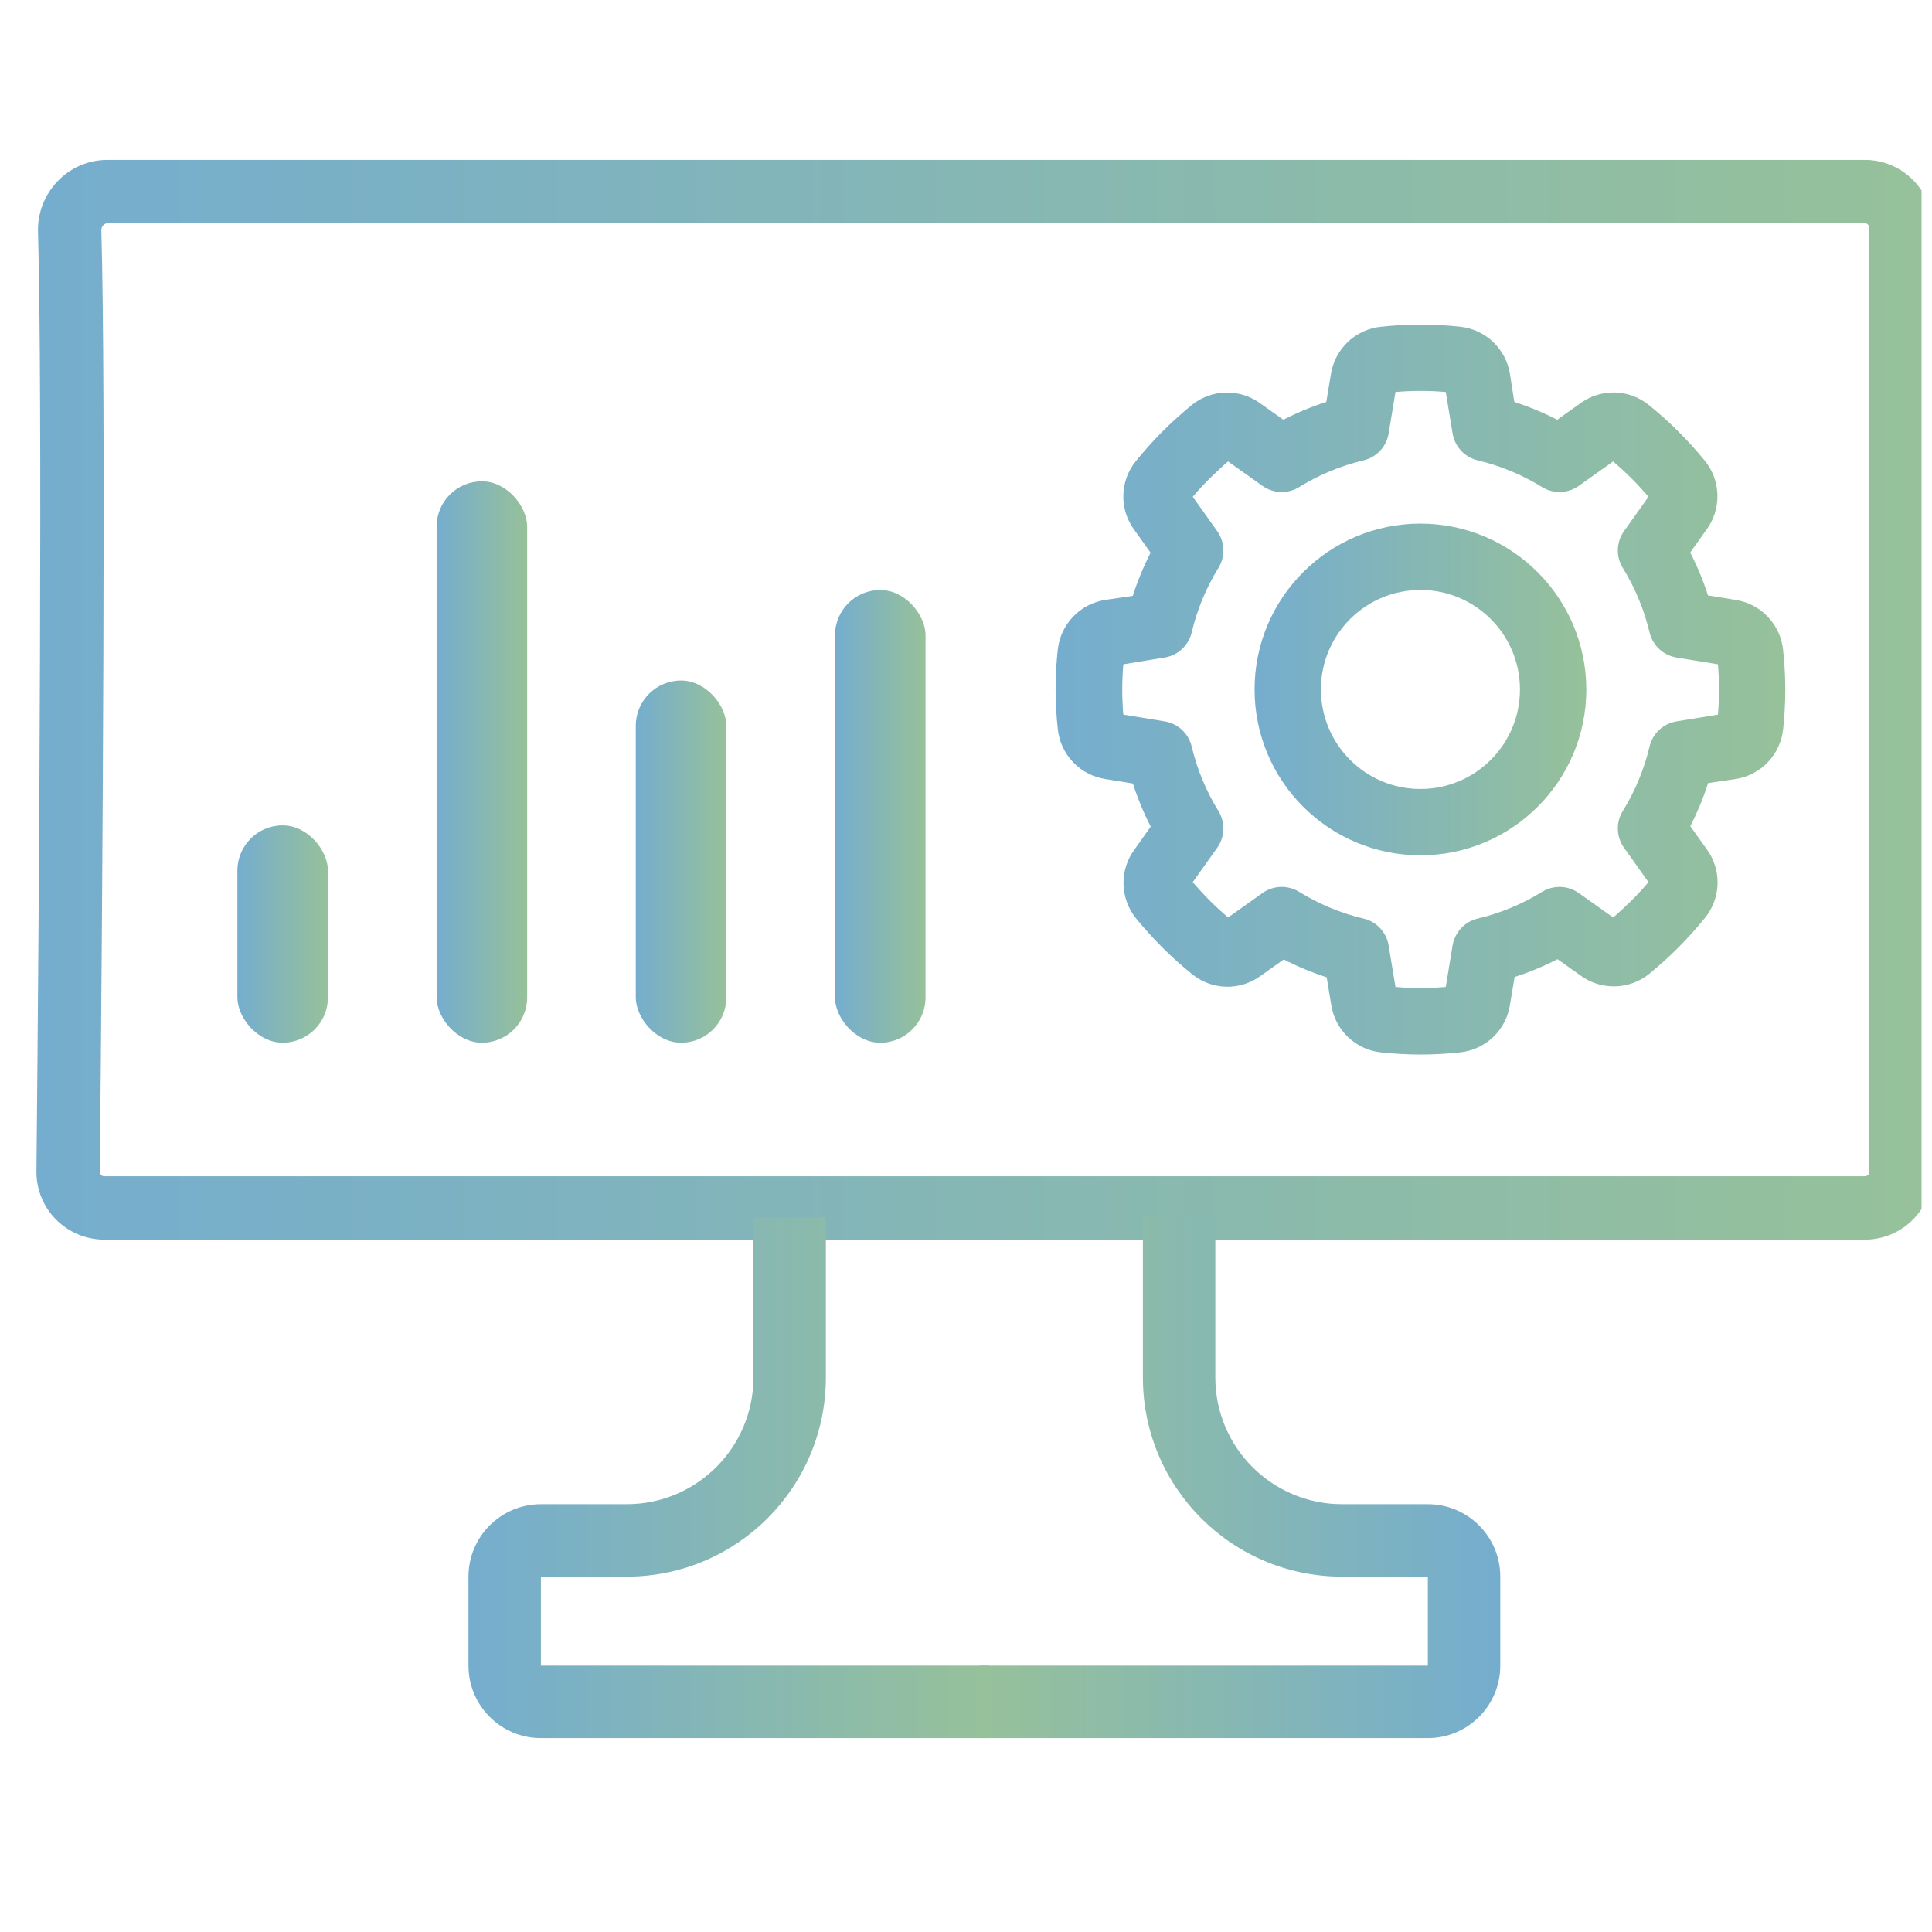
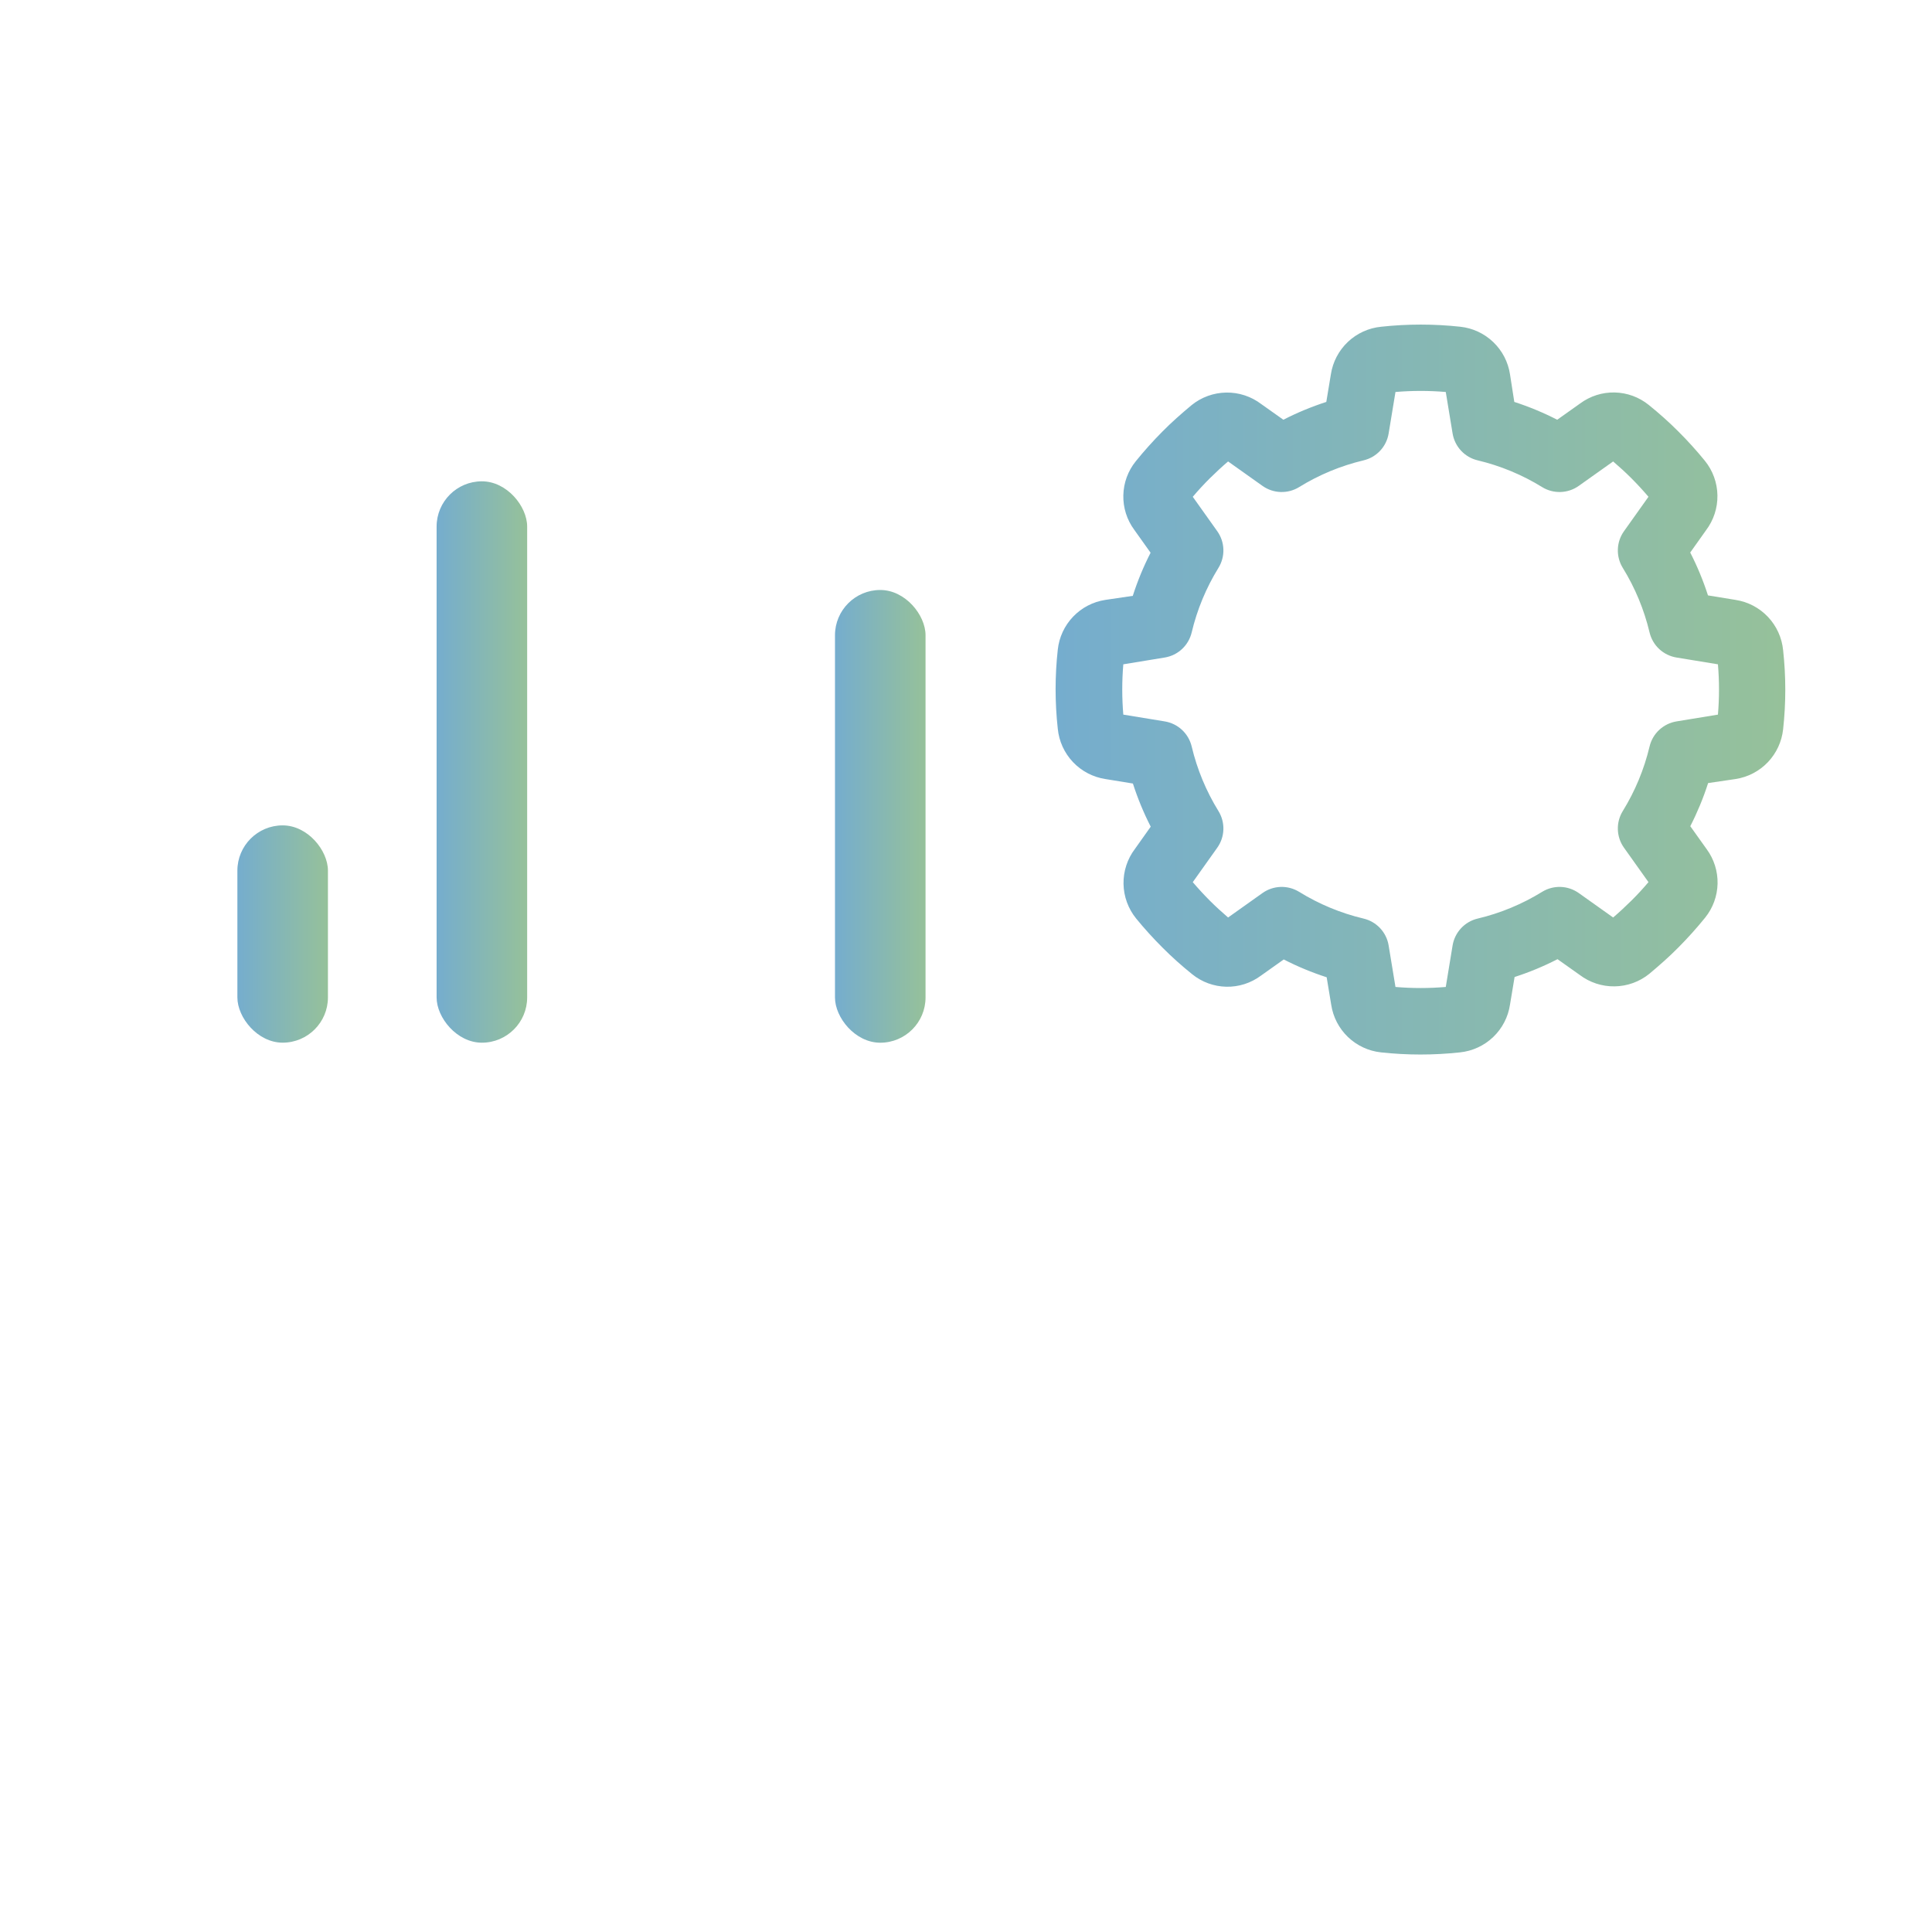
<svg xmlns="http://www.w3.org/2000/svg" width="85" height="85" viewBox="0 0 85 85" fill="none">
  <g clip-path="url(#clip0_416_91)">
    <path d="M74.363 24.309L75.055 23.334C75.391 22.892 75.569 22.349 75.56 21.793C75.551 21.238 75.356 20.701 75.005 20.27C74.639 19.82 74.249 19.39 73.838 18.981C73.425 18.566 72.994 18.184 72.535 17.813C72.111 17.471 71.585 17.279 71.04 17.267C70.494 17.255 69.961 17.425 69.522 17.749L68.511 18.467C67.904 18.155 67.272 17.893 66.623 17.683L66.434 16.469C66.352 15.927 66.093 15.428 65.696 15.049C65.3 14.67 64.79 14.433 64.245 14.375C63.089 14.249 61.923 14.249 60.767 14.375C60.218 14.428 59.702 14.663 59.301 15.042C58.9 15.421 58.637 15.924 58.553 16.469L58.352 17.683C57.702 17.893 57.07 18.155 56.463 18.467L55.489 17.777C55.046 17.44 54.504 17.262 53.948 17.271C53.392 17.28 52.855 17.475 52.424 17.825C51.986 18.191 51.548 18.573 51.136 18.992C50.725 19.406 50.336 19.841 49.969 20.294C49.626 20.718 49.434 21.244 49.422 21.79C49.409 22.335 49.578 22.869 49.902 23.308L50.621 24.318C50.309 24.928 50.047 25.562 49.838 26.215L48.629 26.393C48.088 26.476 47.589 26.736 47.211 27.132C46.833 27.528 46.596 28.038 46.538 28.582C46.41 29.738 46.41 30.905 46.538 32.062C46.591 32.61 46.826 33.126 47.204 33.526C47.583 33.927 48.084 34.19 48.629 34.274L49.843 34.472C50.053 35.125 50.315 35.76 50.627 36.37L49.935 37.345C49.599 37.787 49.421 38.33 49.43 38.886C49.439 39.441 49.635 39.978 49.985 40.41C50.352 40.859 50.742 41.289 51.153 41.698C51.565 42.113 51.996 42.495 52.456 42.866C52.88 43.208 53.406 43.4 53.951 43.412C54.496 43.424 55.03 43.254 55.468 42.93L56.479 42.212C57.087 42.524 57.718 42.786 58.368 42.996L58.568 44.206C58.65 44.747 58.91 45.247 59.306 45.626C59.702 46.004 60.212 46.242 60.757 46.3C61.913 46.426 63.079 46.426 64.235 46.3C64.783 46.243 65.296 46.006 65.694 45.626C66.093 45.245 66.353 44.743 66.434 44.198L66.636 42.984C67.285 42.775 67.917 42.513 68.524 42.2L69.499 42.891C69.942 43.227 70.484 43.405 71.04 43.396C71.596 43.388 72.132 43.193 72.564 42.843C73.002 42.476 73.439 42.094 73.851 41.675C74.262 41.261 74.652 40.827 75.019 40.373C75.361 39.949 75.554 39.423 75.566 38.878C75.578 38.333 75.409 37.798 75.086 37.359L74.366 36.35C74.678 35.739 74.941 35.105 75.15 34.452L76.358 34.274C76.9 34.191 77.398 33.931 77.777 33.535C78.155 33.139 78.391 32.63 78.45 32.085C78.577 30.929 78.577 29.762 78.45 28.606C78.396 28.057 78.162 27.542 77.783 27.141C77.404 26.74 76.903 26.477 76.358 26.393L75.144 26.195C74.935 25.546 74.674 24.916 74.363 24.309ZM75.629 30.334C75.629 30.703 75.614 31.063 75.582 31.44L73.758 31.739C73.474 31.786 73.21 31.916 72.999 32.112C72.788 32.308 72.641 32.562 72.574 32.843C72.335 33.846 71.938 34.805 71.396 35.682C71.245 35.927 71.17 36.21 71.179 36.496C71.188 36.783 71.281 37.061 71.448 37.295L72.526 38.81C72.29 39.089 72.043 39.359 71.779 39.62C71.515 39.881 71.245 40.132 70.972 40.366L69.454 39.287C69.221 39.123 68.944 39.03 68.659 39.021C68.374 39.012 68.092 39.087 67.849 39.236C66.972 39.778 66.013 40.176 65.01 40.414C64.73 40.48 64.477 40.628 64.281 40.838C64.085 41.049 63.955 41.312 63.908 41.596L63.608 43.422C62.871 43.485 62.131 43.485 61.395 43.422L61.094 41.596C61.048 41.312 60.918 41.049 60.722 40.838C60.526 40.628 60.272 40.48 59.993 40.414C58.989 40.176 58.031 39.778 57.154 39.236C56.911 39.087 56.629 39.012 56.344 39.021C56.058 39.03 55.782 39.123 55.549 39.287L54.031 40.366C53.755 40.128 53.484 39.883 53.222 39.62C52.961 39.357 52.71 39.084 52.477 38.811L53.555 37.295C53.721 37.061 53.815 36.783 53.824 36.496C53.833 36.21 53.757 35.926 53.606 35.682C53.065 34.805 52.667 33.846 52.429 32.842C52.362 32.562 52.214 32.308 52.004 32.112C51.793 31.915 51.529 31.786 51.245 31.739L49.421 31.44C49.359 30.704 49.359 29.963 49.421 29.227L51.245 28.928C51.529 28.881 51.793 28.752 52.004 28.555C52.214 28.359 52.362 28.105 52.429 27.825C52.667 26.821 53.065 25.863 53.606 24.985C53.757 24.741 53.833 24.457 53.824 24.171C53.815 23.884 53.721 23.606 53.555 23.372L52.477 21.857C52.713 21.578 52.96 21.309 53.224 21.047C53.488 20.786 53.758 20.535 54.031 20.302L55.549 21.38C55.782 21.545 56.058 21.637 56.344 21.646C56.629 21.655 56.911 21.581 57.154 21.431C58.031 20.889 58.989 20.492 59.993 20.253C60.272 20.187 60.526 20.039 60.722 19.829C60.918 19.619 61.048 19.355 61.094 19.071L61.395 17.246C62.131 17.183 62.871 17.183 63.608 17.246L63.908 19.071C63.955 19.355 64.085 19.619 64.281 19.829C64.477 20.039 64.73 20.187 65.01 20.253C66.013 20.492 66.972 20.889 67.849 21.431C68.092 21.581 68.374 21.655 68.659 21.646C68.944 21.637 69.221 21.545 69.454 21.38L70.972 20.302C71.248 20.539 71.519 20.785 71.78 21.047C72.042 21.31 72.293 21.583 72.526 21.856L71.448 23.372C71.281 23.606 71.188 23.884 71.179 24.171C71.17 24.458 71.245 24.741 71.396 24.985C71.938 25.863 72.335 26.822 72.574 27.825C72.641 28.105 72.788 28.359 72.999 28.556C73.21 28.752 73.474 28.881 73.758 28.928L75.582 29.227C75.612 29.592 75.629 29.959 75.629 30.334Z" fill="url(#paint0_linear_416_91)" />
-     <path d="M62.493 23.036C58.463 23.036 55.196 26.303 55.196 30.333C55.196 34.363 58.463 37.63 62.493 37.63C66.523 37.63 69.791 34.363 69.791 30.333C69.786 26.305 66.522 23.041 62.493 23.036ZM62.493 34.712C60.075 34.712 58.115 32.751 58.115 30.333C58.115 27.915 60.075 25.955 62.493 25.955C64.912 25.955 66.872 27.915 66.872 30.333C66.872 32.751 64.912 34.712 62.493 34.712Z" fill="url(#paint1_linear_416_91)" />
-     <path fill-rule="evenodd" clip-rule="evenodd" d="M4.543 9.907C4.486 9.968 4.456 10.046 4.458 10.124C4.663 17.076 4.515 39.121 4.391 51.555C4.39 51.659 4.473 51.751 4.591 51.751H82.043C82.153 51.751 82.242 51.661 82.242 51.551V10.023C82.242 9.913 82.153 9.824 82.043 9.824H4.726C4.664 9.824 4.6 9.848 4.543 9.907ZM1.671 10.206C1.621 8.51 2.977 7.035 4.726 7.035H82.043C83.693 7.035 85.03 8.373 85.03 10.023V51.551C85.03 53.202 83.693 54.539 82.043 54.539H4.591C2.936 54.539 1.587 53.197 1.603 51.528C1.727 39.065 1.874 17.09 1.671 10.206Z" fill="url(#paint2_linear_416_91)" />
-     <path fill-rule="evenodd" clip-rule="evenodd" d="M33.148 60.601V53.562H36.335V60.601C36.335 65.441 32.411 69.365 27.572 69.365H23.798V73.282H43.518V76.469H23.798C22.038 76.469 20.611 75.042 20.611 73.282V69.365C20.611 67.605 22.038 66.178 23.798 66.178H27.572C30.651 66.178 33.148 63.681 33.148 60.601Z" fill="url(#paint3_linear_416_91)" />
-     <path fill-rule="evenodd" clip-rule="evenodd" d="M53.469 60.601V53.562H50.282V60.601C50.282 65.441 54.206 69.365 59.046 69.365H62.819V73.282H43.099V76.469H62.819C64.579 76.469 66.006 75.042 66.006 73.282V69.365C66.006 67.605 64.579 66.178 62.819 66.178H59.046C55.966 66.178 53.469 63.681 53.469 60.601Z" fill="url(#paint4_linear_416_91)" />
    <rect x="10.444" y="36.313" width="3.984" height="9.56" rx="1.992" fill="url(#paint5_linear_416_91)" />
    <rect x="19.209" y="21.176" width="3.984" height="24.698" rx="1.992" fill="url(#paint6_linear_416_91)" />
-     <rect x="27.972" y="29.94" width="3.984" height="15.934" rx="1.992" fill="url(#paint7_linear_416_91)" />
    <rect x="36.736" y="25.957" width="3.984" height="19.918" rx="1.992" fill="url(#paint8_linear_416_91)" />
  </g>
  <defs>
    <linearGradient id="paint0_linear_416_91" x1="46.442" y1="30.337" x2="78.545" y2="30.337" gradientUnits="userSpaceOnUse">
      <stop stop-color="#75ADCE" />
      <stop offset="1" stop-color="#96C19A" />
    </linearGradient>
    <linearGradient id="paint1_linear_416_91" x1="55.196" y1="30.333" x2="69.791" y2="30.333" gradientUnits="userSpaceOnUse">
      <stop stop-color="#75ADCE" />
      <stop offset="1" stop-color="#96C19A" />
    </linearGradient>
    <linearGradient id="paint2_linear_416_91" x1="1.603" y1="30.787" x2="85.03" y2="30.787" gradientUnits="userSpaceOnUse">
      <stop stop-color="#75ADCE" />
      <stop offset="1" stop-color="#96C19A" />
    </linearGradient>
    <linearGradient id="paint3_linear_416_91" x1="20.611" y1="65.016" x2="43.518" y2="65.016" gradientUnits="userSpaceOnUse">
      <stop stop-color="#75ADCE" />
      <stop offset="1" stop-color="#96C19A" />
    </linearGradient>
    <linearGradient id="paint4_linear_416_91" x1="66.006" y1="65.016" x2="43.099" y2="65.016" gradientUnits="userSpaceOnUse">
      <stop stop-color="#75ADCE" />
      <stop offset="1" stop-color="#96C19A" />
    </linearGradient>
    <linearGradient id="paint5_linear_416_91" x1="10.444" y1="41.094" x2="14.428" y2="41.094" gradientUnits="userSpaceOnUse">
      <stop stop-color="#75ADCE" />
      <stop offset="1" stop-color="#96C19A" />
    </linearGradient>
    <linearGradient id="paint6_linear_416_91" x1="19.209" y1="33.525" x2="23.192" y2="33.525" gradientUnits="userSpaceOnUse">
      <stop stop-color="#75ADCE" />
      <stop offset="1" stop-color="#96C19A" />
    </linearGradient>
    <linearGradient id="paint7_linear_416_91" x1="27.972" y1="37.907" x2="31.956" y2="37.907" gradientUnits="userSpaceOnUse">
      <stop stop-color="#75ADCE" />
      <stop offset="1" stop-color="#96C19A" />
    </linearGradient>
    <linearGradient id="paint8_linear_416_91" x1="36.736" y1="35.916" x2="40.719" y2="35.916" gradientUnits="userSpaceOnUse">
      <stop stop-color="#75ADCE" />
      <stop offset="1" stop-color="#96C19A" />
    </linearGradient>
    <clipPath id="clip0_416_91">
      <rect width="83.654" height="83.654" fill="white" transform="translate(0.885 0.463)" />
    </clipPath>
  </defs>
</svg>